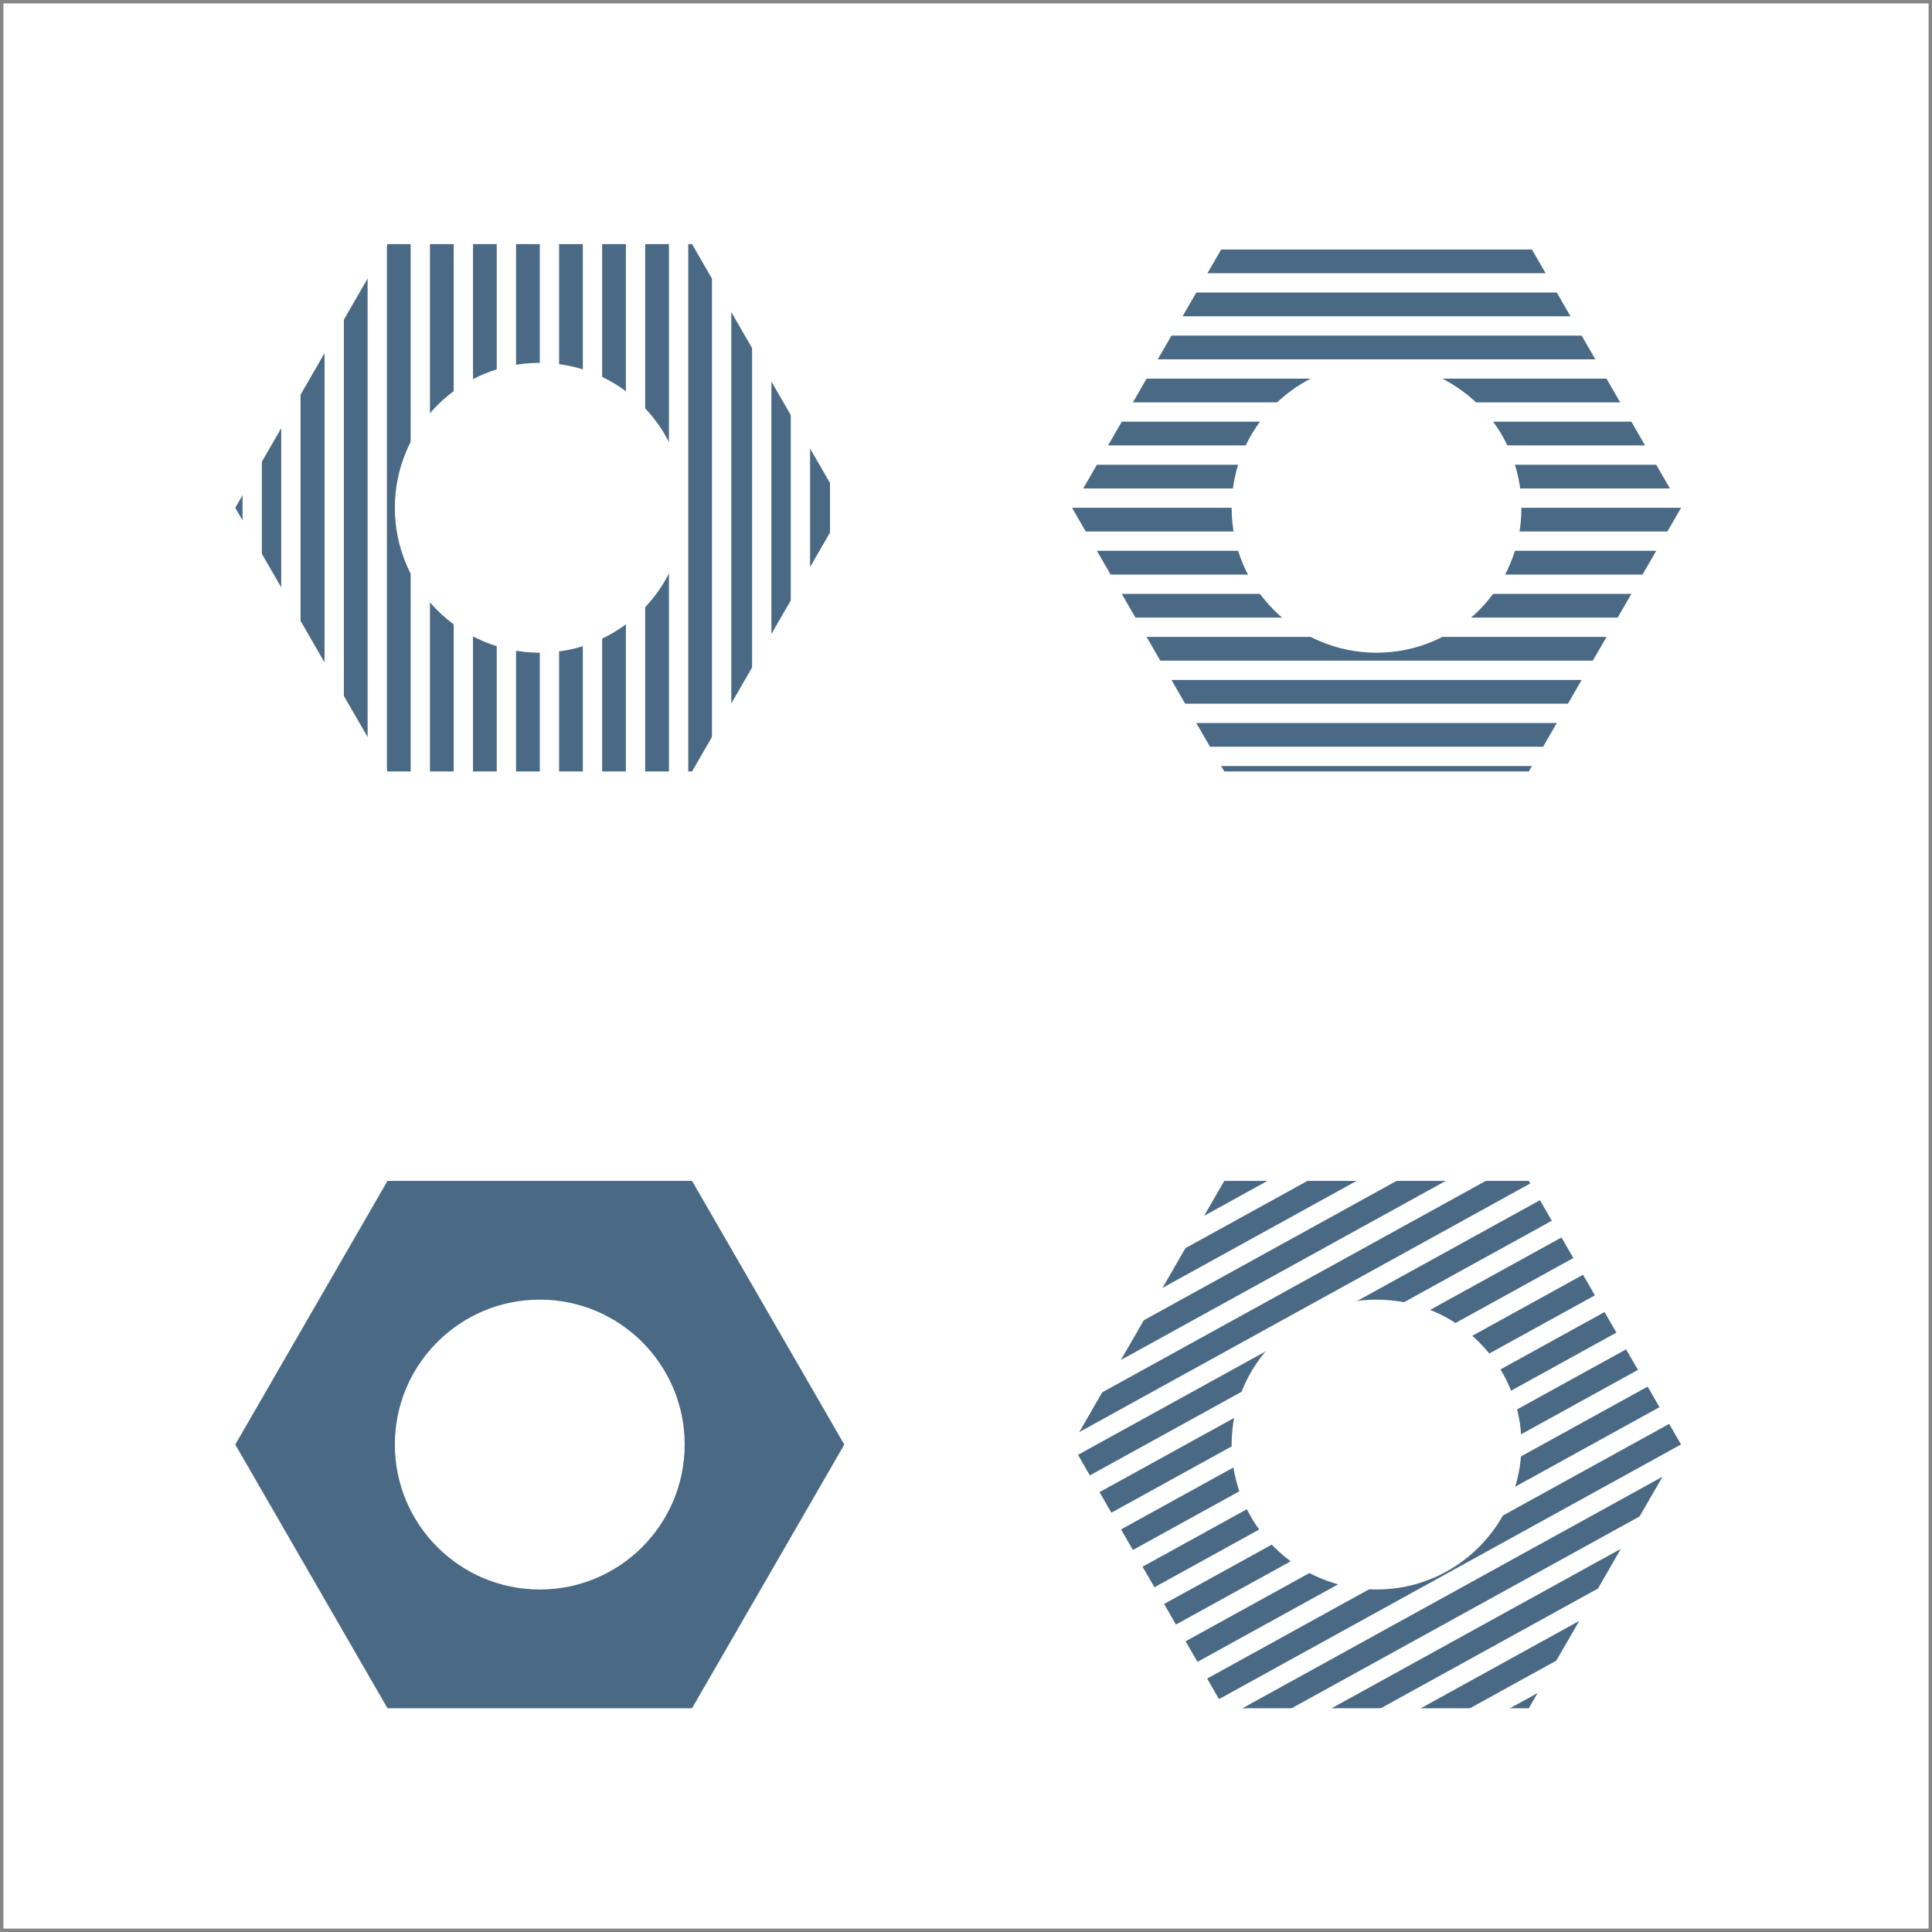
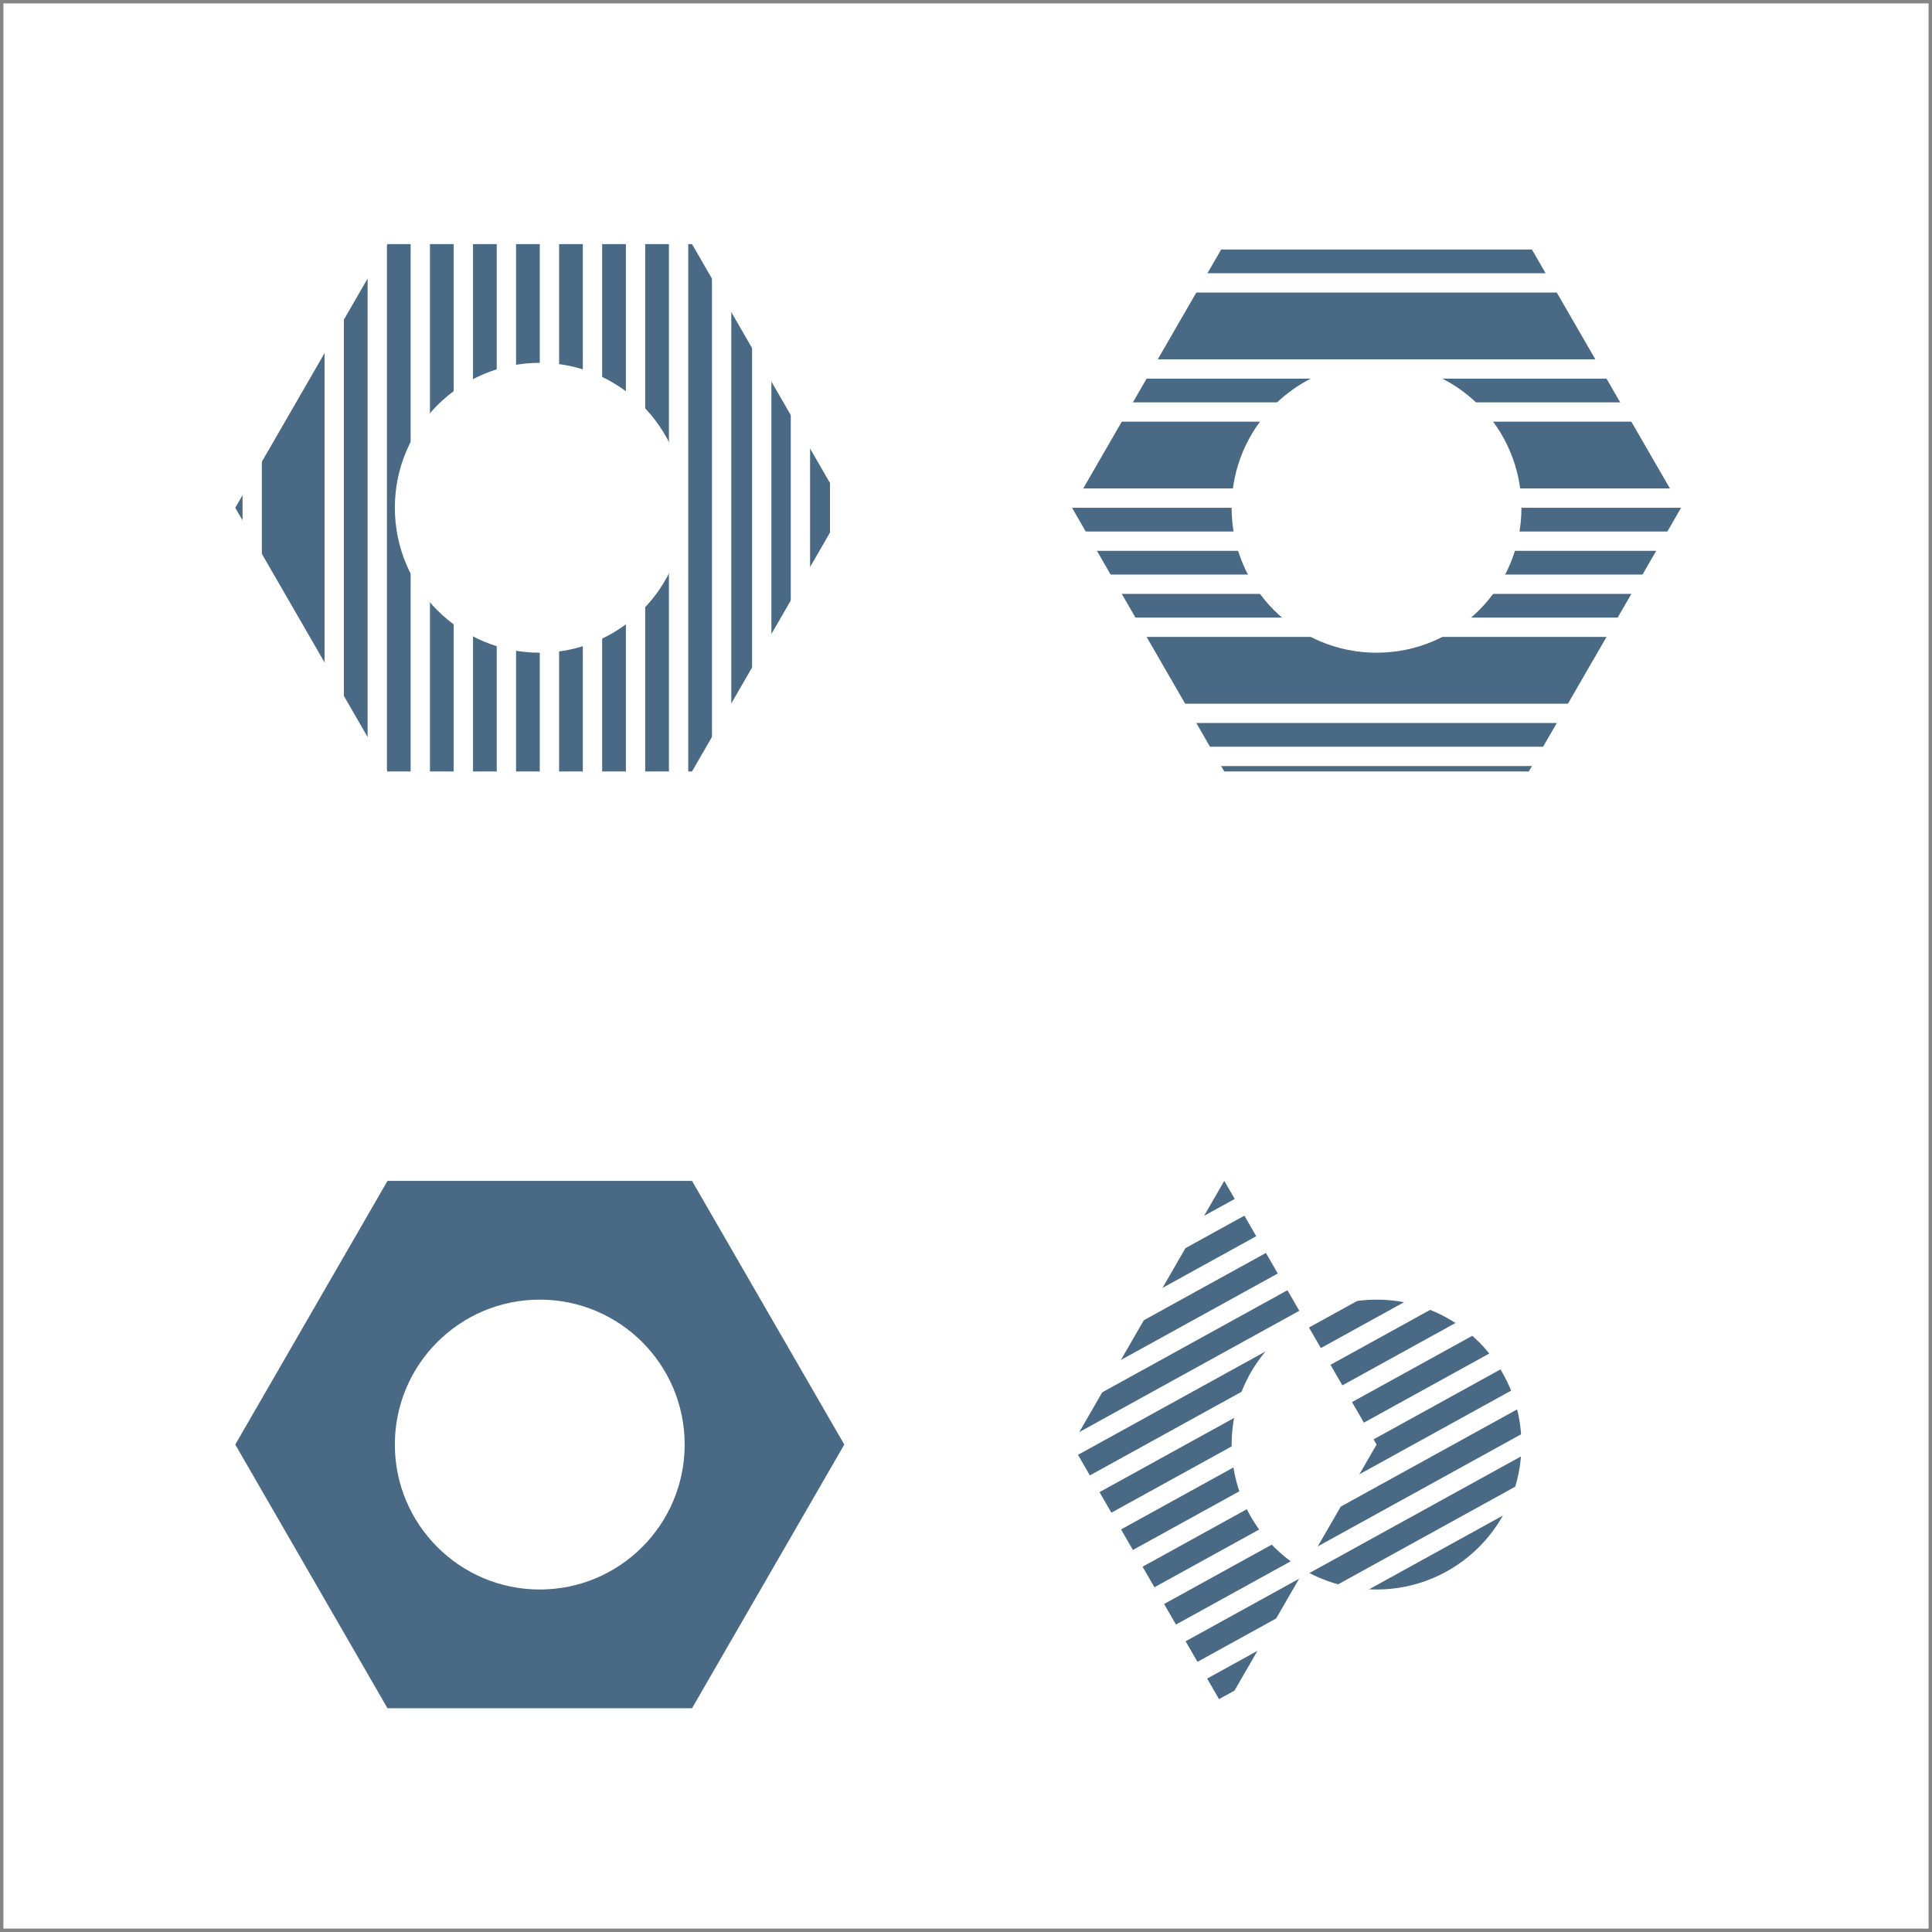
<svg xmlns="http://www.w3.org/2000/svg" id="Ebene_1" width="500" height="500" viewBox="0 0 500 500">
  <rect x="0" y="0" width="500" height="500" fill="#333333" stroke="none" />
  <defs>
    <style>.cls-1,.cls-2{fill:#fff;}.cls-2{stroke:#868686;stroke-miterlimit:10;stroke-width:1.764px;}.cls-3{fill:#496985;}.cls-4{fill:#1d1d1b;}</style>
  </defs>
  <rect class="cls-2" width="500" height="500" />
  <path class="cls-3" d="m179.092,63.171h-78.806l-39.396,68.243,39.396,68.243h78.806l39.41-68.243-39.41-68.243Zm-39.396,105.752c-20.719,0-37.509-16.804-37.509-37.509,0-20.719,16.79-37.509,37.509-37.509,20.705,0,37.495,16.789,37.495,37.509,0,20.705-16.79,37.509-37.495,37.509Z" />
  <path class="cls-3" d="m395.651,63.171h-78.806l-39.396,68.243,39.396,68.243h78.806l39.41-68.243-39.41-68.243Zm-39.396,105.752c-20.719,0-37.509-16.804-37.509-37.509,0-20.719,16.79-37.509,37.509-37.509,20.705,0,37.495,16.789,37.495,37.509,0,20.705-16.79,37.509-37.495,37.509Z" />
  <path class="cls-3" d="m179.092,305.61h-78.806l-39.396,68.243,39.396,68.243h78.806l39.41-68.243-39.41-68.243Zm-39.396,105.752c-20.719,0-37.509-16.804-37.509-37.509,0-20.719,16.79-37.509,37.509-37.509,20.705,0,37.495,16.789,37.495,37.509,0,20.705-16.79,37.509-37.495,37.509Z" />
-   <path class="cls-3" d="m395.651,305.61h-78.806l-39.396,68.243,39.396,68.243h78.806l39.41-68.243-39.41-68.243Zm-39.396,105.752c-20.719,0-37.509-16.804-37.509-37.509,0-20.719,16.79-37.509,37.509-37.509,20.705,0,37.495,16.789,37.495,37.509,0,20.705-16.79,37.509-37.495,37.509Z" />
+   <path class="cls-3" d="m395.651,305.61h-78.806l-39.396,68.243,39.396,68.243l39.41-68.243-39.41-68.243Zm-39.396,105.752c-20.719,0-37.509-16.804-37.509-37.509,0-20.719,16.79-37.509,37.509-37.509,20.705,0,37.495,16.789,37.495,37.509,0,20.705-16.79,37.509-37.495,37.509Z" />
  <path class="cls-4" d="m335.249,394.476v.882h-.088c.053-.3.088-.582.088-.882Z" />
  <rect class="cls-1" x="83.994" y="11.899" width="5" height="234.028" />
-   <rect class="cls-1" x="72.779" y="11.899" width="5" height="234.028" />
  <rect class="cls-1" x="62.767" y="11.899" width="5" height="234.028" />
  <rect class="cls-1" x="204.651" y="11.899" width="5" height="234.028" />
  <rect class="cls-1" x="214.802" y="11.899" width="5" height="234.028" />
  <rect class="cls-1" x="194.639" y="11.899" width="5" height="234.028" />
  <rect class="cls-1" x="95.134" y="11.899" width="5" height="234.028" />
  <rect class="cls-1" x="106.275" y="11.899" width="5" height="234.028" />
  <rect class="cls-1" x="117.415" y="11.899" width="5" height="234.028" />
  <rect class="cls-1" x="128.556" y="11.899" width="5" height="234.028" />
  <rect class="cls-1" x="139.696" y="11.899" width="5" height="234.028" />
  <rect class="cls-1" x="150.836" y="11.899" width="5" height="234.028" />
  <rect class="cls-1" x="161.977" y="11.899" width="5" height="234.028" />
  <rect class="cls-1" x="173.117" y="11.899" width="5" height="234.028" />
  <rect class="cls-1" x="184.258" y="11.899" width="5" height="234.028" />
  <rect class="cls-1" x="353.756" y="38.4" width="5" height="181.027" transform="translate(485.169 -227.342) rotate(90)" />
  <rect class="cls-1" x="353.756" y="49.54" width="5" height="181.027" transform="translate(496.309 -216.202) rotate(90)" />
  <rect class="cls-1" x="353.756" y="60.681" width="5" height="181.027" transform="translate(507.45 -205.061) rotate(90)" />
  <rect class="cls-1" x="353.755" y="91.296" width="5" height="142.078" transform="translate(518.59 -193.921) rotate(90)" />
-   <rect class="cls-1" x="353.755" y="102.436" width="5" height="142.078" transform="translate(529.73 -182.78) rotate(90)" />
  <rect class="cls-1" x="353.755" y="113.576" width="5" height="142.078" transform="translate(540.871 -171.64) rotate(90)" />
  <rect class="cls-1" x="353.755" y="124.717" width="5" height="142.078" transform="translate(552.011 -160.5) rotate(90)" />
-   <rect class="cls-1" x="353.755" y="135.857" width="5" height="142.078" transform="translate(563.151 -149.359) rotate(90)" />
  <rect class="cls-1" x="353.755" y="146.998" width="5" height="142.078" transform="translate(574.292 -138.219) rotate(90)" />
  <rect class="cls-1" x="399.467" y="158.138" width="5" height="142.078" transform="translate(631.144 -172.791) rotate(90)" />
  <rect class="cls-1" x="399.467" y="-53.53" width="5" height="142.078" transform="translate(419.477 -384.458) rotate(90)" />
  <rect class="cls-1" x="353.755" y="-42.389" width="5" height="142.078" transform="translate(384.905 -327.605) rotate(90)" />
  <rect class="cls-1" x="353.755" y="-31.249" width="5" height="142.078" transform="translate(396.045 -316.465) rotate(90)" />
  <rect class="cls-1" x="353.755" y="-20.108" width="5" height="142.078" transform="translate(407.186 -305.325) rotate(90)" />
  <rect class="cls-1" x="353.755" y="-8.968" width="5" height="142.078" transform="translate(418.326 -294.184) rotate(90)" />
  <rect class="cls-1" x="353.755" y="2.172" width="5" height="142.078" transform="translate(429.467 -283.044) rotate(90)" />
-   <rect class="cls-1" x="353.755" y="13.313" width="5" height="142.078" transform="translate(440.607 -271.903) rotate(90)" />
  <rect class="cls-1" x="353.755" y="24.453" width="5" height="142.078" transform="translate(451.747 -260.763) rotate(90)" />
  <rect class="cls-1" x="353.755" y="35.594" width="5" height="142.078" transform="translate(462.888 -249.623) rotate(90)" />
-   <rect class="cls-1" x="353.756" y="27.259" width="5" height="181.027" transform="translate(474.029 -238.483) rotate(90)" />
  <rect class="cls-1" x="391.401" y="294.221" width="5" height="210.266" transform="translate(553.487 -138.395) rotate(61.135)" />
  <rect class="cls-1" x="396.779" y="303.977" width="5" height="210.266" transform="translate(564.813 -138.058) rotate(61.135)" />
  <rect class="cls-1" x="402.157" y="313.734" width="5" height="210.266" transform="translate(576.139 -137.721) rotate(61.135)" />
  <rect class="cls-1" x="397.295" y="363.983" width="5" height="140.569" transform="translate(587.112 -125.497) rotate(61.135)" />
  <rect class="cls-1" x="402.673" y="373.739" width="5" height="140.569" transform="translate(598.438 -125.161) rotate(61.135)" />
  <rect class="cls-1" x="418.291" y="389.543" width="5" height="117.185" transform="translate(610.117 -136.711) rotate(61.135)" />
  <rect class="cls-1" x="423.668" y="399.3" width="5" height="117.185" transform="translate(621.444 -136.374) rotate(61.135)" />
  <rect class="cls-1" x="337.621" y="196.658" width="5" height="210.266" transform="translate(440.227 -141.762) rotate(61.135)" />
  <rect class="cls-1" x="342.999" y="206.414" width="5" height="210.266" transform="translate(451.553 -141.425) rotate(61.135)" />
  <rect class="cls-1" x="348.377" y="216.17" width="5" height="210.266" transform="translate(462.879 -141.089) rotate(61.135)" />
  <rect class="cls-1" x="353.755" y="225.927" width="5" height="210.266" transform="translate(474.205 -140.752) rotate(61.135)" />
  <rect class="cls-1" x="359.133" y="235.683" width="5" height="210.266" transform="translate(485.531 -140.415) rotate(61.135)" />
  <rect class="cls-1" x="364.511" y="245.439" width="5" height="210.266" transform="translate(496.857 -140.078) rotate(61.135)" />
  <rect class="cls-1" x="369.889" y="255.196" width="5" height="210.266" transform="translate(508.183 -139.742) rotate(61.135)" />
  <rect class="cls-1" x="375.267" y="264.952" width="5" height="210.266" transform="translate(519.509 -139.405) rotate(61.135)" />
  <rect class="cls-1" x="380.645" y="274.708" width="5" height="210.266" transform="translate(530.835 -139.068) rotate(61.135)" />
  <rect class="cls-1" x="386.023" y="284.465" width="5" height="210.266" transform="translate(542.161 -138.731) rotate(61.135)" />
</svg>